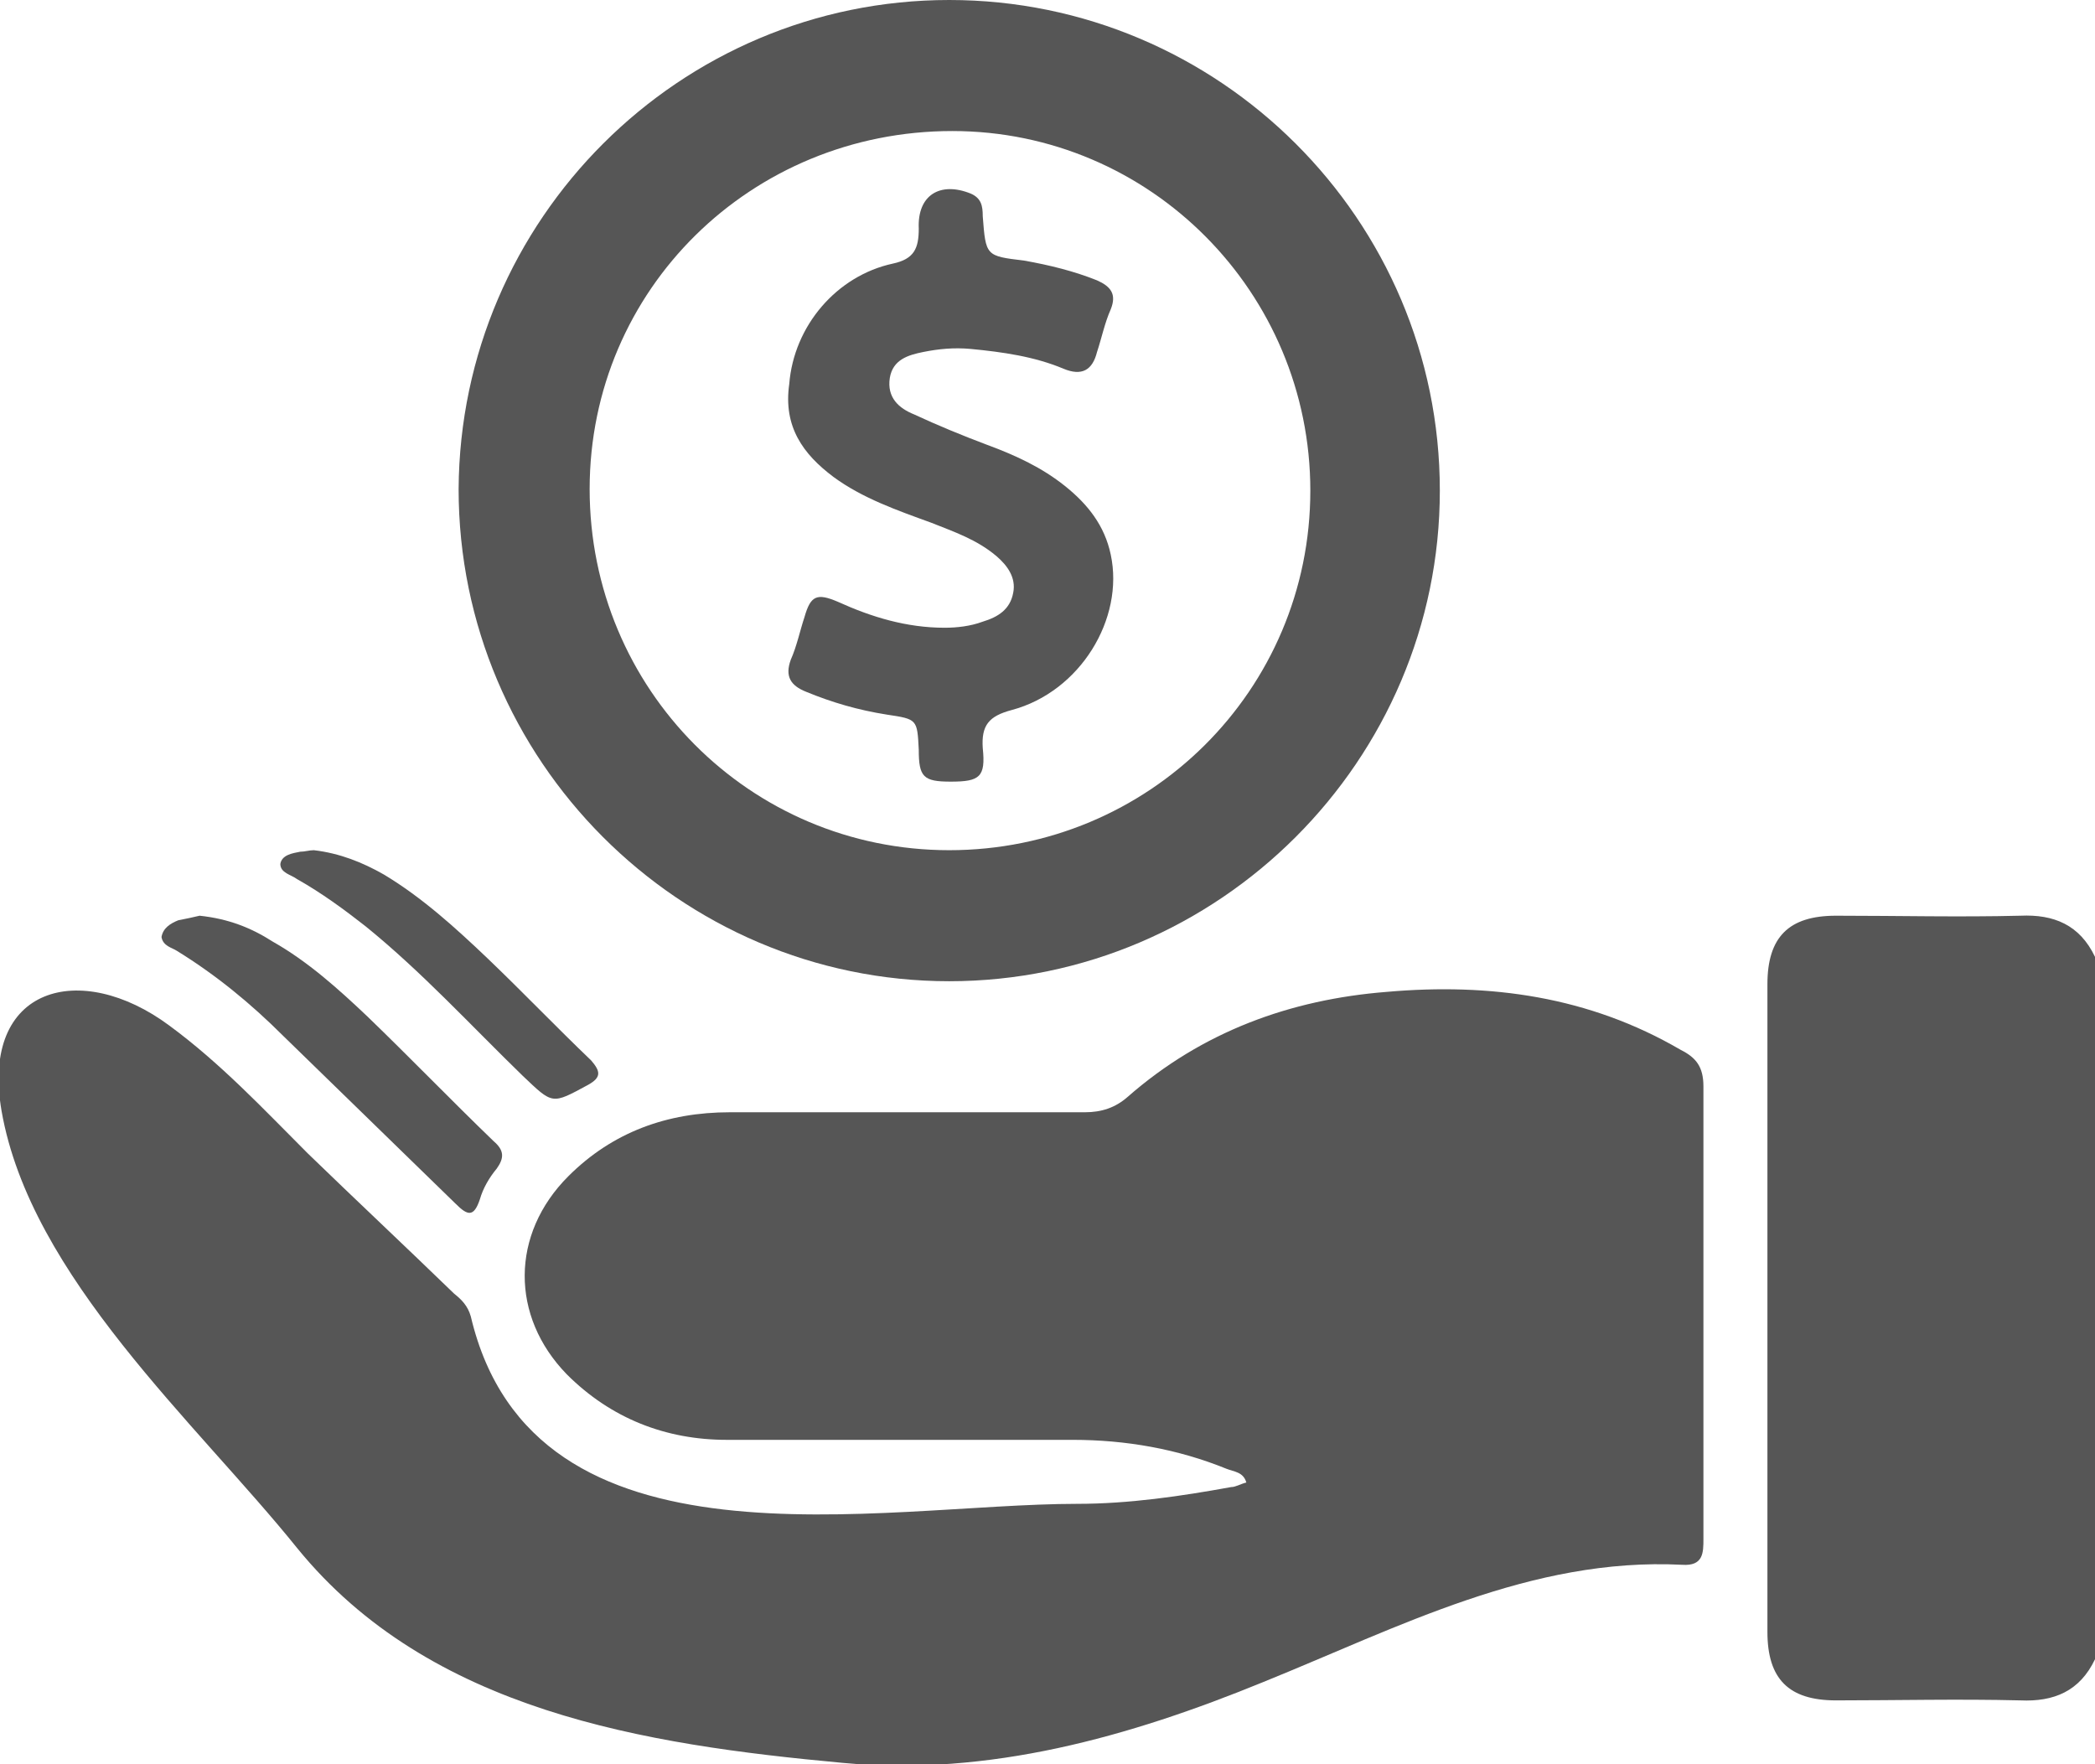
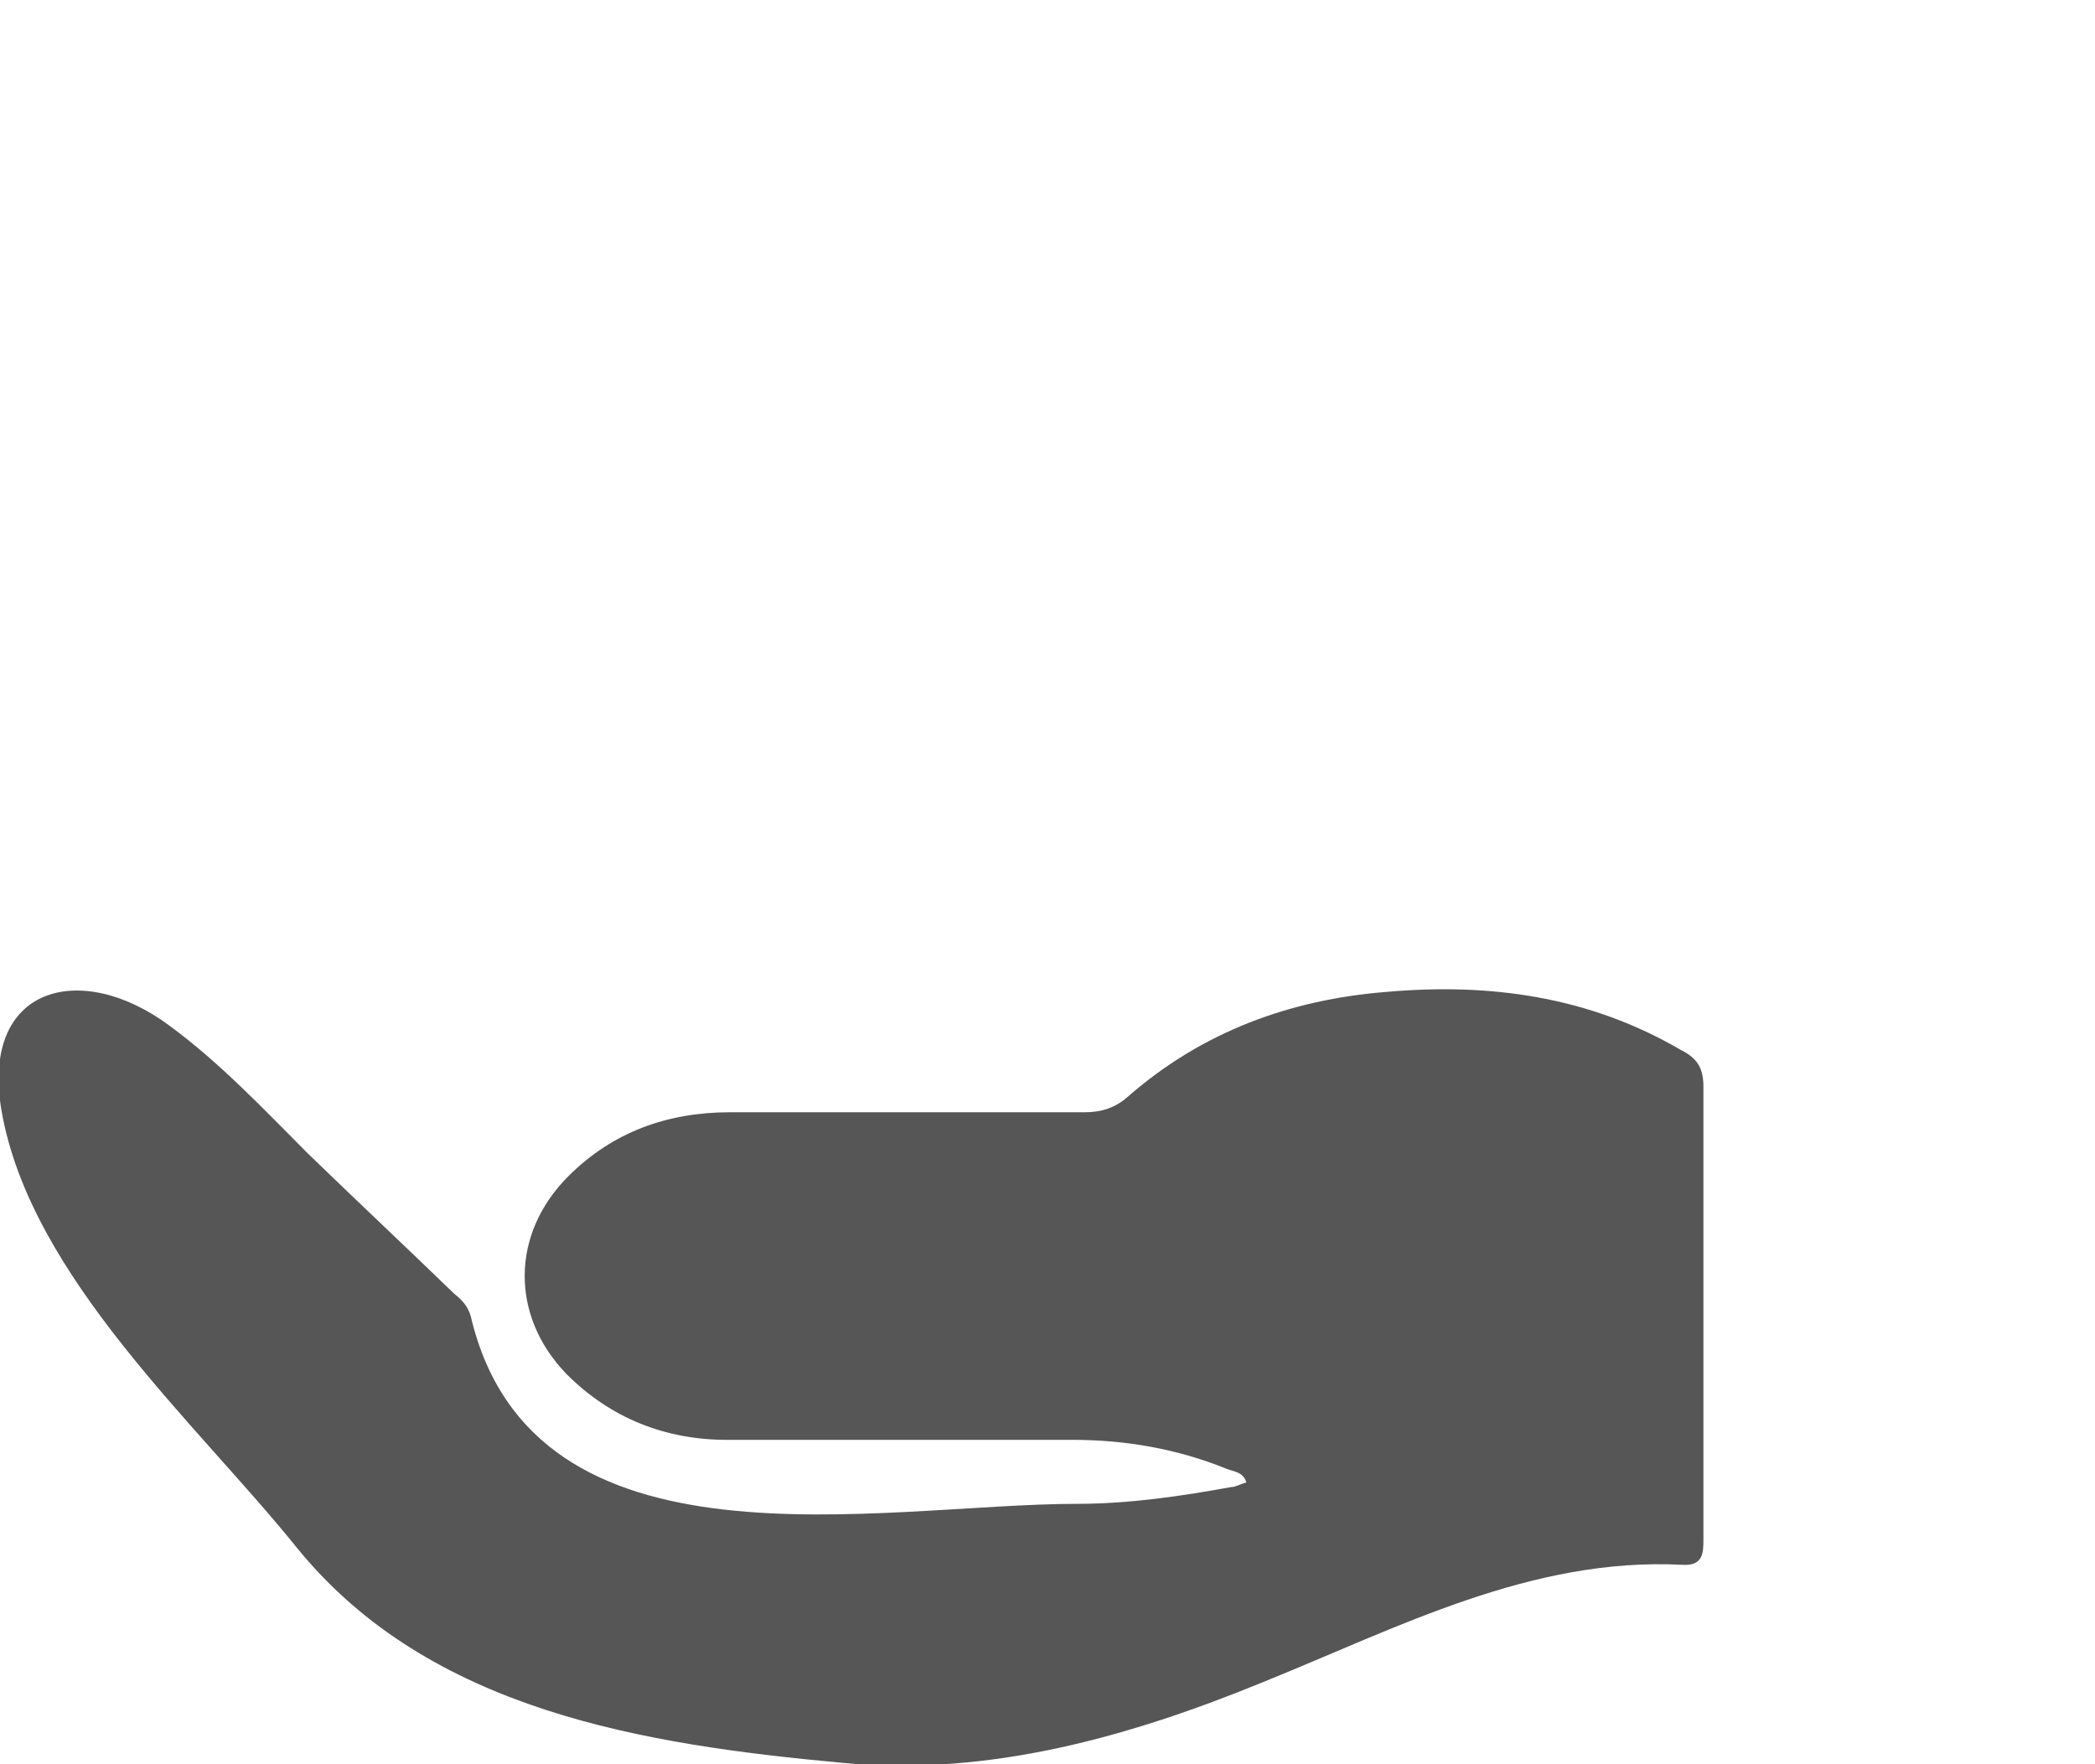
<svg xmlns="http://www.w3.org/2000/svg" version="1.1" id="index_service03" x="0px" y="0px" viewBox="0 0 137.5 115.8" style="enable-background:new 0 0 137.5 115.8;" xml:space="preserve">
  <style type="text/css">
	.st0{fill-rule:evenodd;clip-rule:evenodd;fill:#565656;}
</style>
  <path class="st0" d="M110.3,68.9c-6-3.5-12.5-4.4-19.3-3.8C84.7,65.6,78.9,67.7,74,72c-0.8,0.7-1.7,1-2.8,1c-7.8,0-15.6,0-23.3,0  c-4.1,0-7.7,1.3-10.6,4.2c-3.8,3.8-3.8,9.2-0.1,13c2.9,2.9,6.5,4.3,10.5,4.3c7.6,0,15.1,0,22.7,0c3.5,0,6.9,0.6,10.1,1.9  c0.5,0.2,1.1,0.2,1.3,0.9c-0.4,0.1-0.7,0.3-1,0.3c-3.3,0.6-6.7,1.1-10.1,1.1c-12.9,0-35.7,5.1-39.8-12.3c-0.2-0.7-0.6-1.1-1.1-1.5  c-3.2-3.1-6.4-6.1-9.6-9.2c-2.9-2.9-5.7-5.9-9.1-8.4c-5.8-4.3-12.4-2.6-11,5.6C2,83.8,12.9,93.4,19.5,101.6  c8.7,10.7,22.8,12.9,35.8,14.1c9.6,0.9,18.8-1.7,27.6-5.3c8.9-3.6,17.6-8.2,27.5-7.7c1.4,0.1,1.4-0.8,1.4-1.7c0-9.9,0-19.8,0-29.7  C111.8,70,111.3,69.4,110.3,68.9" />
-   <path class="st0" d="M132.6,60.1c-4,0.1-8,0-12.1,0c-3.1,0-4.5,1.4-4.5,4.5c0,14.2,0,28.3,0,42.5c0,3.1,1.4,4.5,4.5,4.5  c4,0,8-0.1,12.1,0c2.2,0.1,3.9-0.6,4.9-2.7V62.8C136.5,60.7,134.8,60,132.6,60.1" />
-   <path class="st0" d="M11.6,62.4c2.6,1.6,4.9,3.5,7,5.6c3.8,3.7,7.6,7.4,11.3,11c0.8,0.8,1.2,0.9,1.6-0.3c0.2-0.7,0.6-1.4,1.1-2  c0.5-0.7,0.5-1.2-0.2-1.8c-2.8-2.7-5.5-5.5-8.3-8.2c-1.9-1.8-3.9-3.6-6.2-4.9c-1.4-0.9-2.9-1.5-4.8-1.7c-0.4,0.1-0.9,0.2-1.4,0.3  c-0.5,0.2-1,0.5-1.1,1.1C10.7,62.1,11.3,62.2,11.6,62.4" />
-   <path class="st0" d="M19.5,57.7c1.6,0.9,3.1,2,4.5,3.1c3.7,3,6.9,6.5,10.3,9.8c2,1.9,1.9,1.9,4.3,0.6c0.9-0.5,0.8-0.9,0.2-1.6  c-2.3-2.2-4.5-4.5-6.8-6.7c-2.1-2-4.3-4-6.8-5.5c-1.4-0.8-2.9-1.4-4.6-1.6c-0.3,0-0.6,0.1-0.9,0.1c-0.5,0.1-1.2,0.2-1.3,0.8  C18.4,57.3,19.1,57.4,19.5,57.7" />
-   <path class="st0" d="M62.3,64.4c17.7,0,32.2-14.5,32.2-32.2C94.5,14.4,80,0,62.3,0C44.6,0,30.2,14.4,30.1,32.1  C30.1,49.9,44.6,64.4,62.3,64.4 M62.5,8.6c13,0,23.5,10.6,23.5,23.6c0,13.1-10.6,23.6-23.7,23.6c-13.1,0-23.6-10.6-23.6-23.7  C38.7,19,49.3,8.6,62.5,8.6" />
-   <path class="st0" d="M54.7,31.3c1.9,1.4,4.2,2.2,6.4,3c1.5,0.6,3,1.1,4.3,2.2c0.7,0.6,1.3,1.4,1.1,2.4c-0.2,1.1-1,1.6-2,1.9  c-0.8,0.3-1.7,0.4-2.5,0.4c-2.5,0-4.8-0.7-7-1.7c-1.4-0.6-1.8-0.4-2.2,1c-0.3,0.9-0.5,1.9-0.9,2.8c-0.4,1.1,0,1.7,1,2.1  c1.7,0.7,3.4,1.2,5.3,1.5c2,0.3,2,0.3,2.1,2.3c0,1.8,0.3,2.1,2.1,2.1c1.9,0,2.3-0.3,2.1-2.2c-0.1-1.5,0.4-2.1,1.9-2.5  c4.5-1.2,7.4-6,6.5-10.2c-0.4-1.9-1.5-3.3-3-4.5c-1.5-1.2-3.2-2-5.1-2.7c-1.6-0.6-3.3-1.3-4.8-2c-1-0.4-1.8-1.1-1.6-2.4  c0.2-1.2,1.2-1.5,2.2-1.7c1-0.2,2-0.3,3.1-0.2c2.1,0.2,4.2,0.5,6.1,1.3c1.2,0.5,1.9,0.1,2.2-1.1c0.3-0.9,0.5-1.9,0.9-2.8  c0.4-1,0-1.5-0.9-1.9c-1.5-0.6-3.1-1-4.8-1.3c-2.5-0.3-2.5-0.3-2.7-2.9c0-0.7-0.1-1.2-0.8-1.5c-2-0.8-3.5,0.1-3.4,2.3  c0,1.3-0.3,2-1.7,2.3c-3.7,0.8-6.5,4.1-6.8,7.9C51.4,28,52.7,29.8,54.7,31.3" />
</svg>